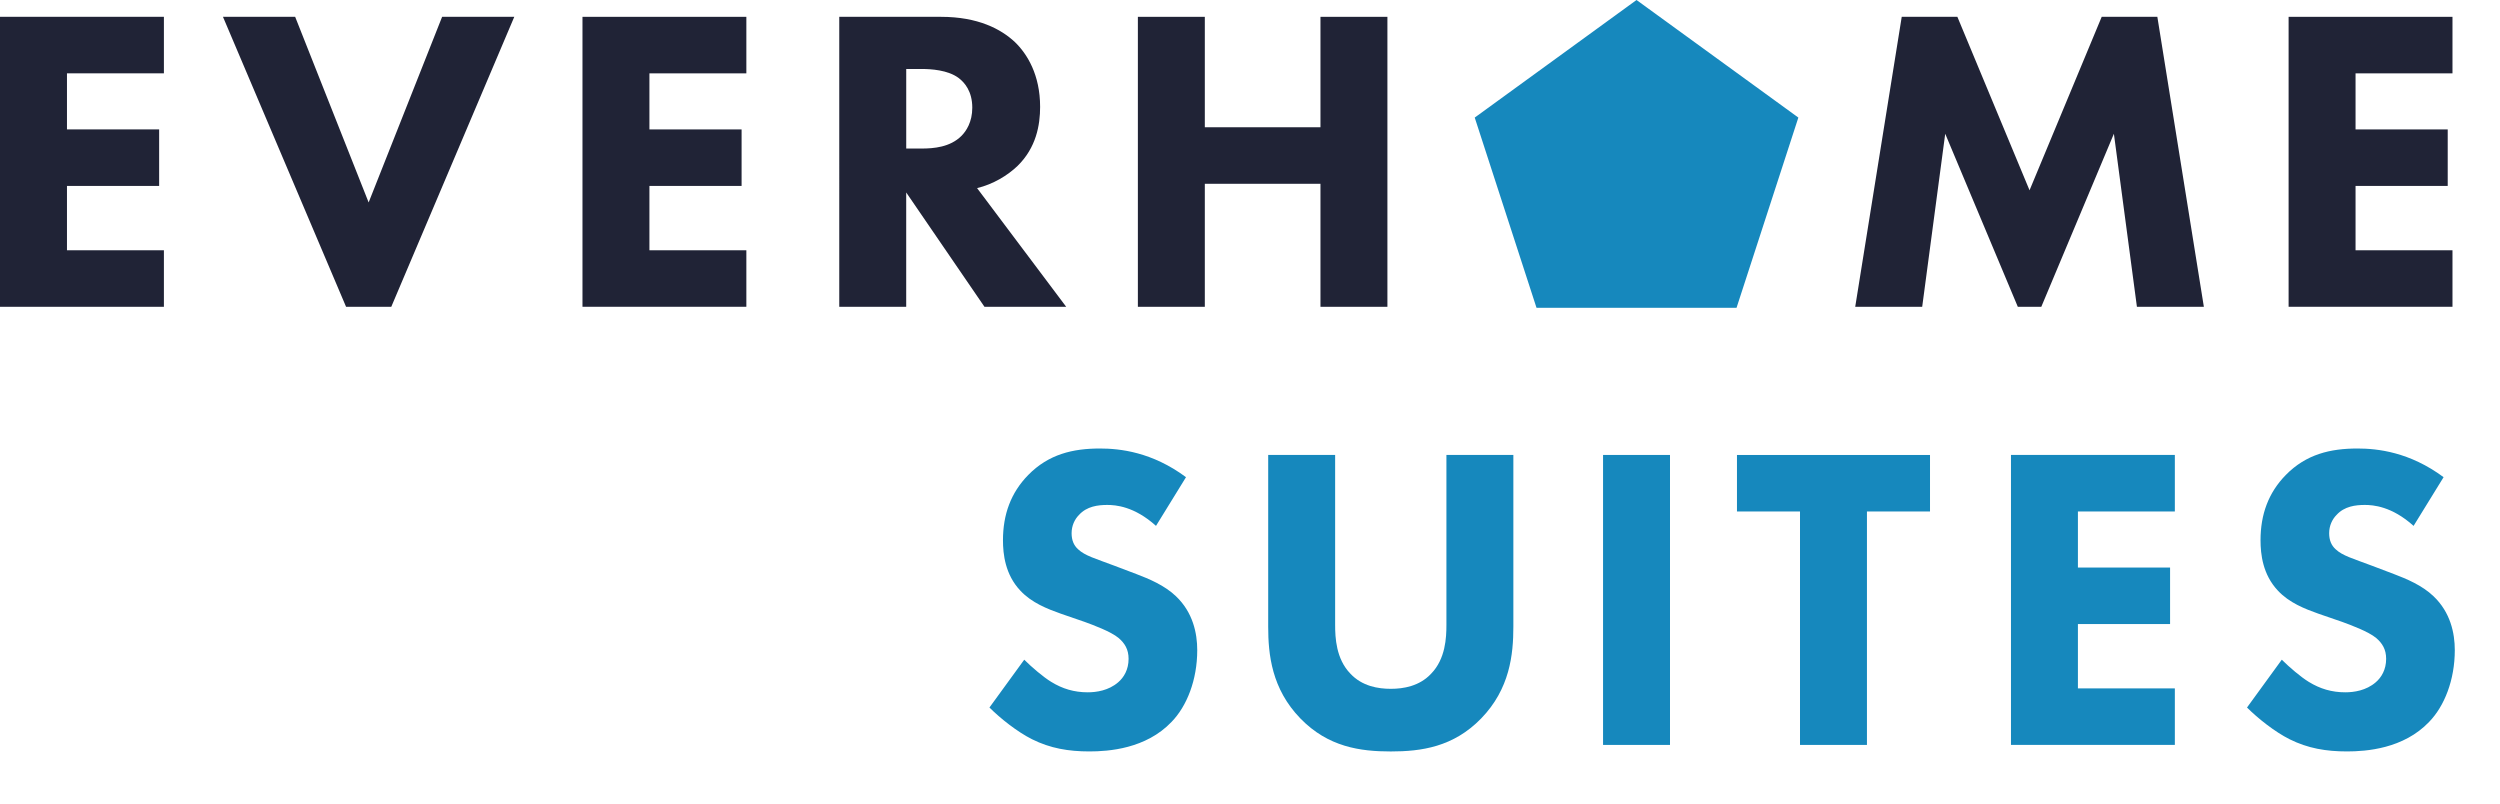
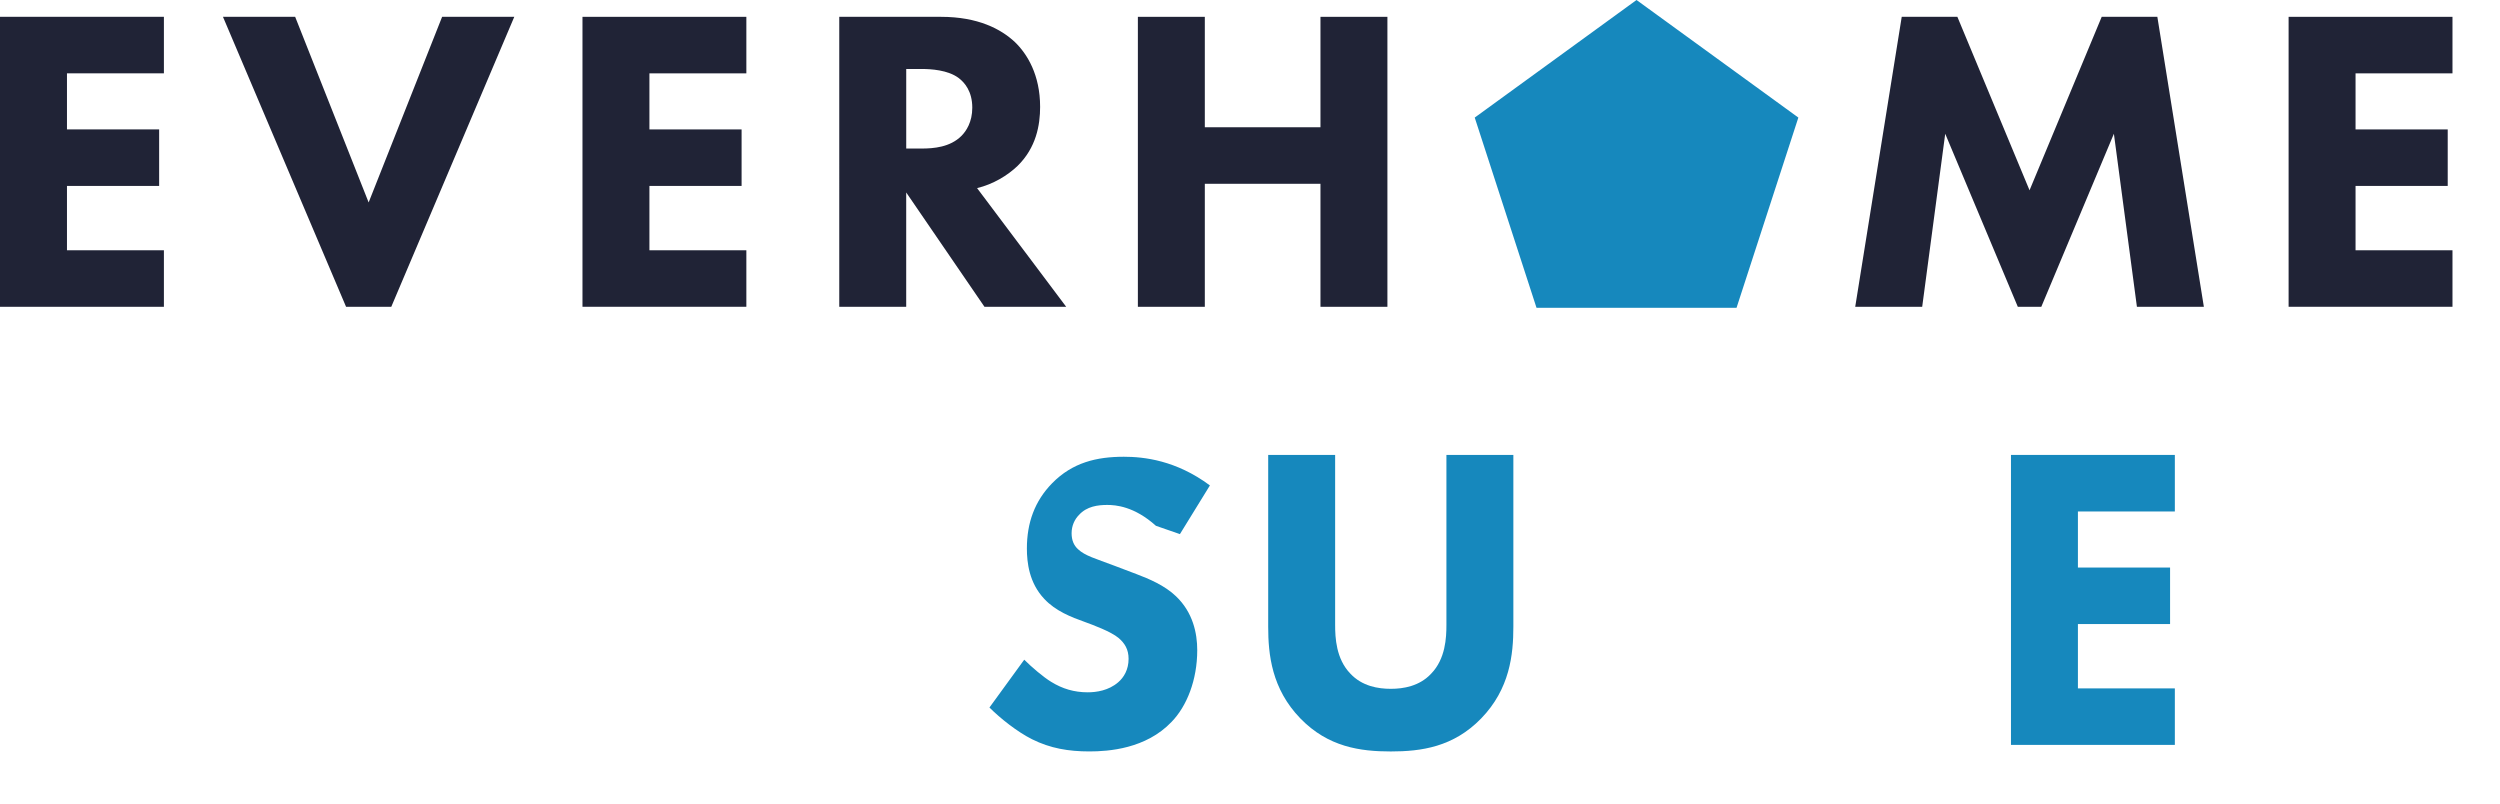
<svg xmlns="http://www.w3.org/2000/svg" id="Layer_1" data-name="Layer 1" viewBox="0 0 818.61 263.19">
  <defs>
    <style>
      .cls-1 {
        fill: #202336;
      }

      .cls-1, .cls-2 {
        stroke-width: 0px;
      }

      .cls-2 {
        fill: #1688bd;
      }
    </style>
  </defs>
  <g>
    <path class="cls-1" d="m53.67,24.02h-31.74v18.36h30.18v18.5h-30.18v21.07h31.74v18.5H0V5.51h53.67v18.5Z" />
    <path class="cls-1" d="m96.65,5.51l24.06,60.78,24.06-60.78h23.63l-40.28,94.95h-14.8L73.01,5.51h23.63Z" />
    <path class="cls-1" d="m244.39,24.02h-31.74v18.36h30.18v18.5h-30.18v21.07h31.74v18.5h-53.66V5.51h53.66v18.5Z" />
    <path class="cls-1" d="m308.12,5.51c12.1,0,19.64,3.99,24.2,8.26,3.99,3.84,8.26,10.68,8.26,21.21,0,5.98-1.28,13.38-7.4,19.36-3.27,3.13-7.97,5.98-13.24,7.26l29.18,38.86h-26.76l-25.63-37.44v37.44h-21.92V5.51h33.31Zm-11.39,43.13h4.98c3.99,0,9.39-.43,13.1-4.13,1.57-1.57,3.56-4.55,3.56-9.25,0-5.41-2.56-8.26-4.41-9.68-3.56-2.7-9.25-2.99-12.1-2.99h-5.12v26.05Z" />
    <path class="cls-1" d="m394.51,41.67h37.87V5.51h21.92v94.95h-21.92v-40.28h-37.87v40.28h-21.92V5.51h21.92v36.15Z" />
    <path class="cls-1" d="m607.48,100.46l15.23-94.95h18.22l23.63,56.8,23.63-56.8h18.22l15.23,94.95h-21.92l-7.54-56.66-23.77,56.66h-7.69l-23.77-56.66-7.54,56.66h-21.92Z" />
    <path class="cls-1" d="m803.05,24.02h-31.74v18.36h30.18v18.5h-30.18v21.07h31.74v18.5h-53.66V5.51h53.66v18.5Z" />
  </g>
  <g>
-     <path class="cls-2" d="m378.5,172.17c-7.12-6.41-13.24-6.83-15.94-6.83-2.99,0-6.69.43-9.25,3.27-1.43,1.43-2.42,3.56-2.42,5.98,0,2.28.71,3.99,2.13,5.27,2.28,2.13,5.55,2.99,11.96,5.41l7.12,2.7c4.13,1.57,9.25,3.7,12.96,7.26,5.55,5.27,6.97,12.1,6.97,17.65,0,9.82-3.42,18.36-8.4,23.49-8.4,8.83-20.64,9.68-26.9,9.68-6.83,0-12.81-1-18.79-3.99-4.84-2.42-10.39-6.83-13.95-10.39l11.39-15.66c2.42,2.42,6.26,5.7,8.83,7.26,3.7,2.28,7.54,3.42,11.96,3.42,2.84,0,6.83-.57,9.96-3.27,1.85-1.57,3.42-4.13,3.42-7.69,0-3.13-1.28-5.12-3.27-6.83-2.56-2.13-8.4-4.27-11.1-5.26l-7.83-2.7c-4.41-1.57-9.54-3.56-13.24-7.54-4.98-5.27-5.69-11.96-5.69-16.51,0-8.4,2.56-15.52,8.26-21.35,6.69-6.83,14.66-8.68,23.49-8.68,6.55,0,17.08,1.14,28.18,9.39l-9.82,15.94Z" />
+     <path class="cls-2" d="m378.5,172.17c-7.12-6.41-13.24-6.83-15.94-6.83-2.99,0-6.69.43-9.25,3.27-1.43,1.43-2.42,3.56-2.42,5.98,0,2.28.71,3.99,2.13,5.27,2.28,2.13,5.55,2.99,11.96,5.41l7.12,2.7c4.13,1.57,9.25,3.7,12.96,7.26,5.55,5.27,6.97,12.1,6.97,17.65,0,9.82-3.42,18.36-8.4,23.49-8.4,8.83-20.64,9.68-26.9,9.68-6.83,0-12.81-1-18.79-3.99-4.84-2.42-10.39-6.83-13.95-10.39l11.39-15.66c2.42,2.42,6.26,5.7,8.83,7.26,3.7,2.28,7.54,3.42,11.96,3.42,2.84,0,6.83-.57,9.96-3.27,1.85-1.57,3.42-4.13,3.42-7.69,0-3.13-1.28-5.12-3.27-6.83-2.56-2.13-8.4-4.27-11.1-5.26c-4.41-1.57-9.54-3.56-13.24-7.54-4.98-5.27-5.69-11.96-5.69-16.51,0-8.4,2.56-15.52,8.26-21.35,6.69-6.83,14.66-8.68,23.49-8.68,6.55,0,17.08,1.14,28.18,9.39l-9.82,15.94Z" />
    <path class="cls-2" d="m495.54,205.2c0,9.11-1.14,20.35-10.53,30.04-9.11,9.39-19.65,10.82-29.61,10.82s-20.5-1.43-29.61-10.82c-9.39-9.68-10.53-20.93-10.53-30.04v-56.23h21.92v55.66c0,4.13.29,11.1,4.98,15.94,3.84,4.13,9.11,4.98,13.24,4.98s9.4-.85,13.24-4.98c4.7-4.84,4.98-11.81,4.98-15.94v-55.66h21.92v56.23Z" />
-     <path class="cls-2" d="m546.83,148.97v94.95h-21.92v-94.95h21.92Z" />
-     <path class="cls-2" d="m611.32,167.48v76.44h-21.92v-76.44h-20.64v-18.5h63.21v18.5h-20.64Z" />
    <path class="cls-2" d="m712.14,167.48h-31.74v18.36h30.18v18.5h-30.18v21.07h31.74v18.5h-53.66v-94.95h53.66v18.5Z" />
-     <path class="cls-2" d="m790.28,172.17c-7.12-6.41-13.24-6.83-15.94-6.83-2.99,0-6.69.43-9.25,3.27-1.43,1.43-2.42,3.56-2.42,5.98,0,2.28.71,3.99,2.13,5.27,2.28,2.13,5.55,2.99,11.96,5.41l7.12,2.7c4.13,1.57,9.25,3.7,12.96,7.26,5.55,5.27,6.97,12.1,6.97,17.65,0,9.82-3.42,18.36-8.4,23.49-8.4,8.83-20.64,9.68-26.9,9.68-6.83,0-12.81-1-18.79-3.99-4.84-2.42-10.39-6.83-13.95-10.39l11.39-15.66c2.42,2.42,6.26,5.7,8.83,7.26,3.7,2.28,7.54,3.42,11.96,3.42,2.84,0,6.83-.57,9.96-3.27,1.85-1.57,3.42-4.13,3.42-7.69,0-3.13-1.28-5.12-3.27-6.83-2.56-2.13-8.4-4.27-11.1-5.26l-7.83-2.7c-4.41-1.57-9.54-3.56-13.24-7.54-4.98-5.27-5.69-11.96-5.69-16.51,0-8.4,2.56-15.52,8.26-21.35,6.69-6.83,14.66-8.68,23.49-8.68,6.55,0,17.08,1.14,28.19,9.39l-9.82,15.94Z" />
    <polygon class="cls-2" points="535.87 0 482.89 38.5 503.12 100.78 568.62 100.78 588.86 38.5 535.87 0" />
  </g>
</svg>